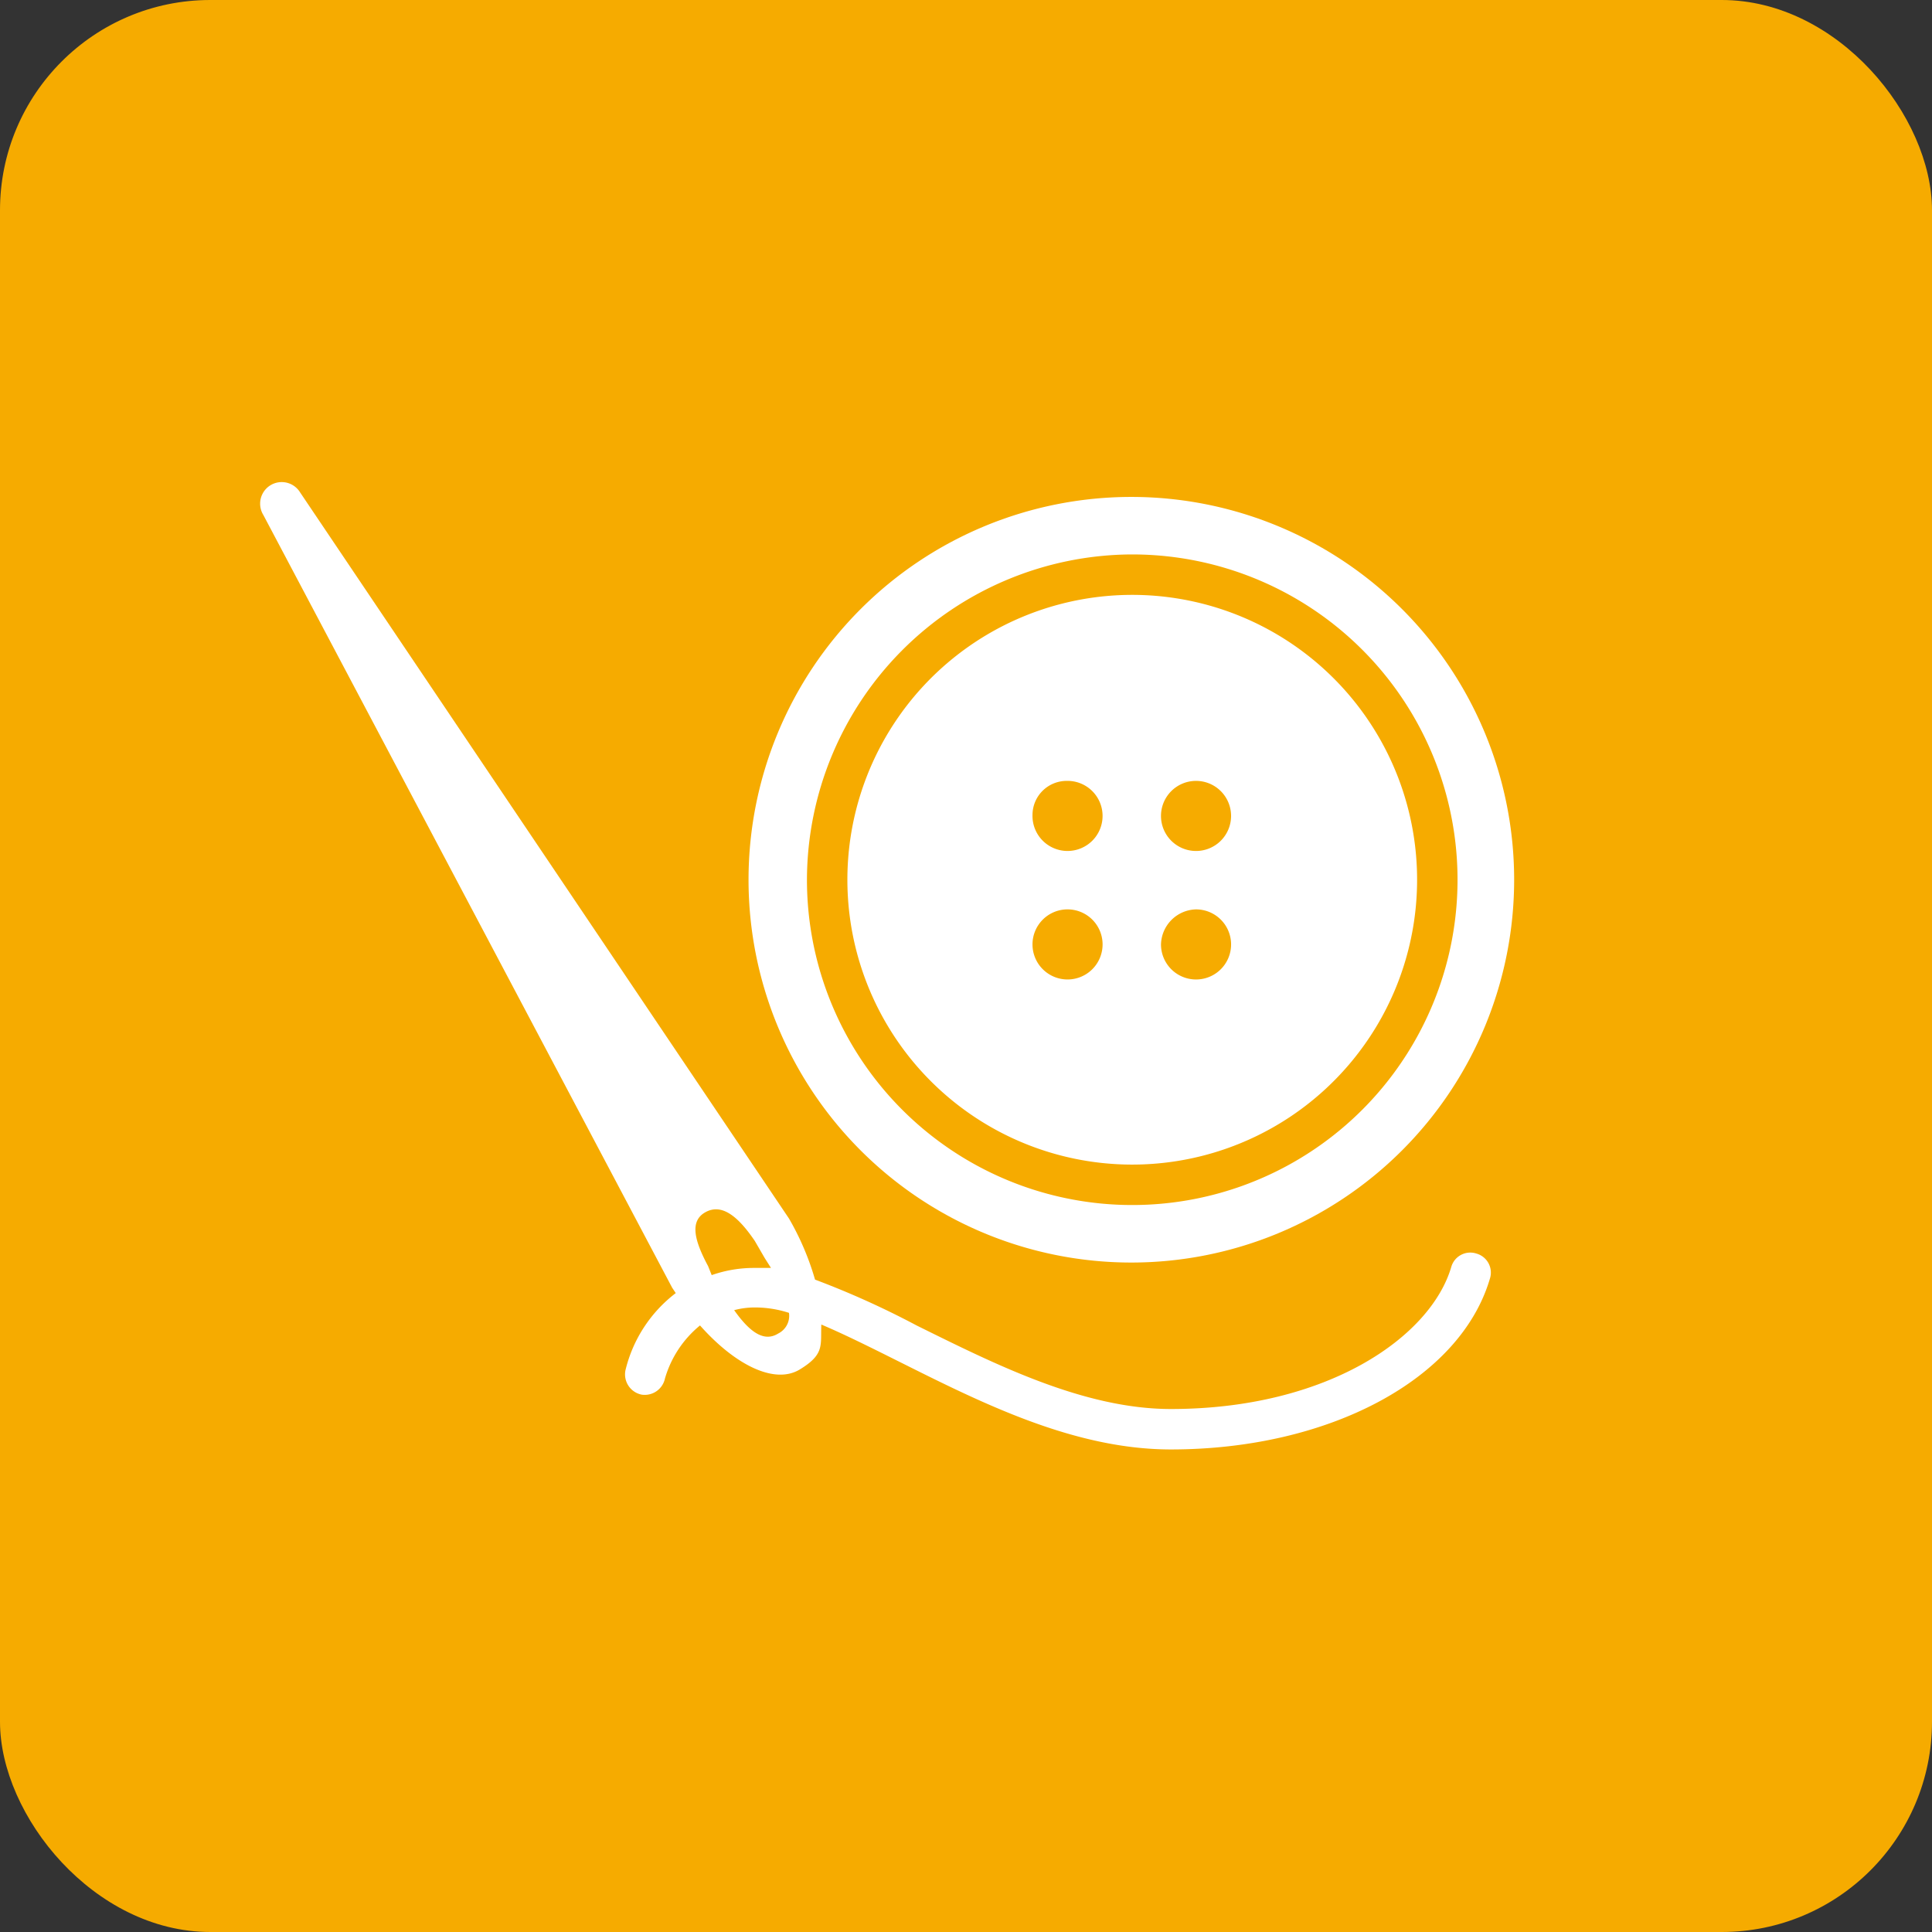
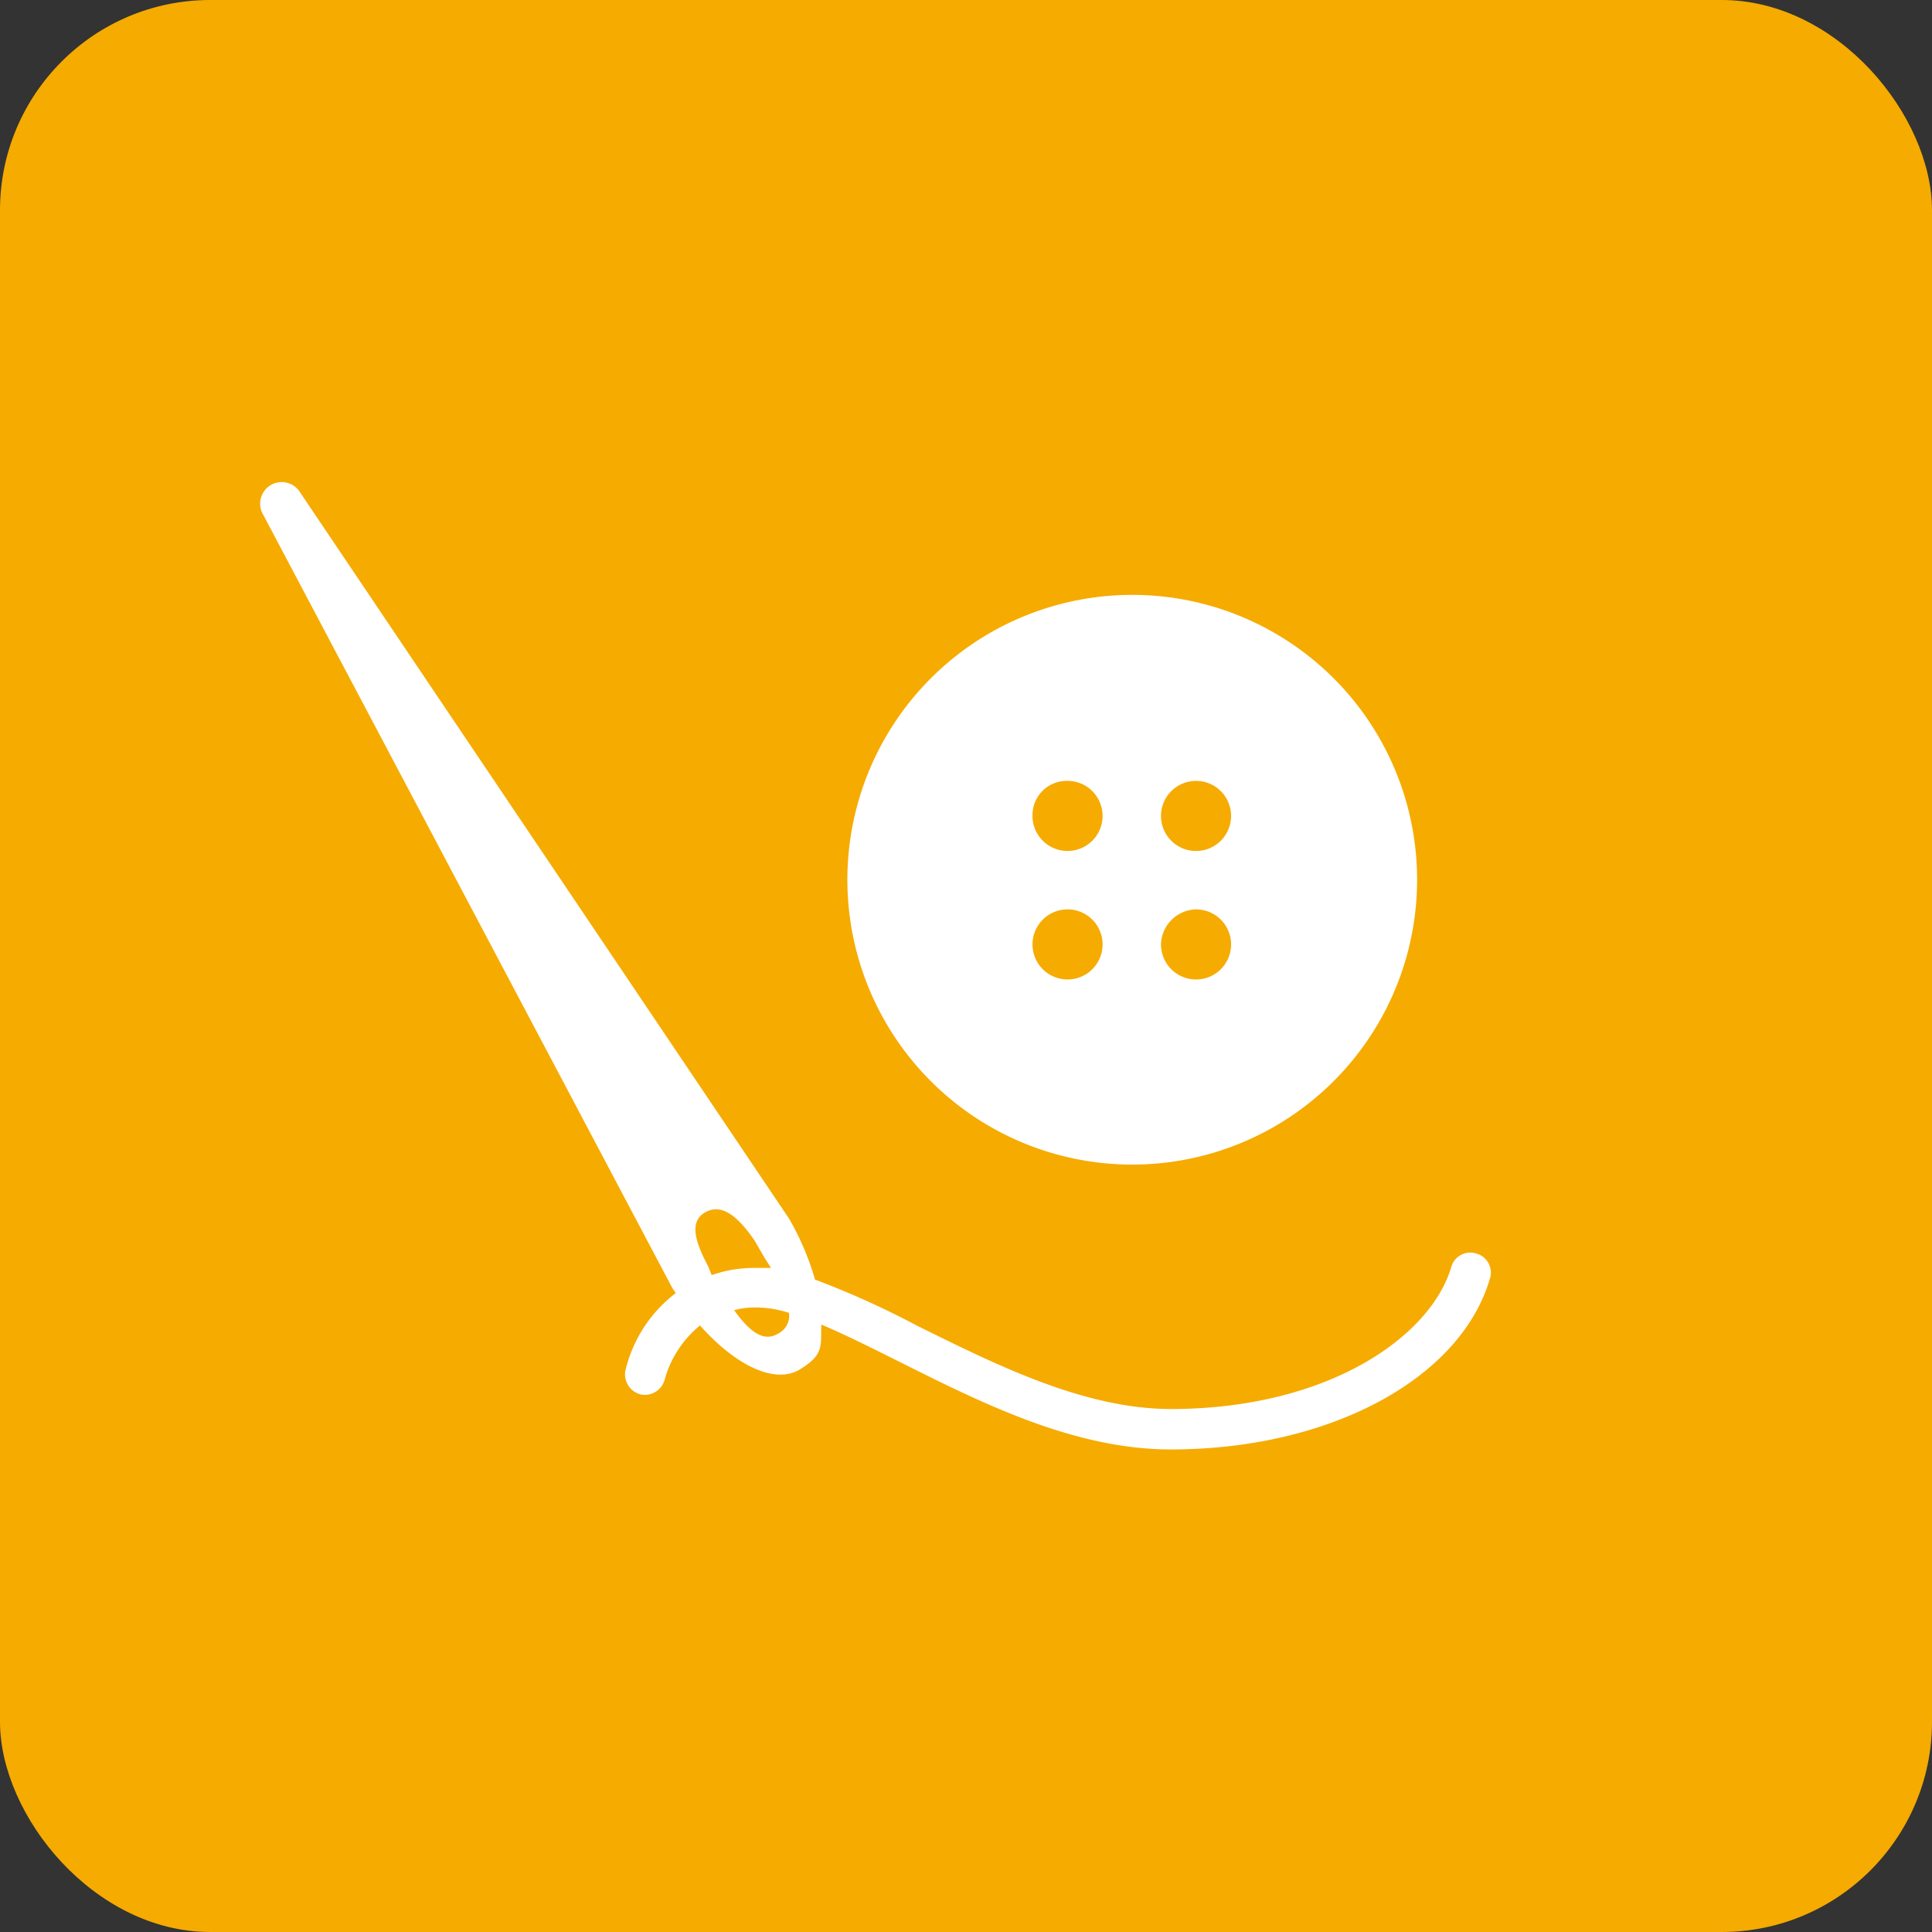
<svg xmlns="http://www.w3.org/2000/svg" viewBox="0 0 215 215">
  <rect x="0" y="0" width="215" height="215" fill="#333333" stroke="none" />
  <defs>
    <style>.cls-2{fill:#fff}</style>
  </defs>
  <g id="レイヤー_2" data-name="レイヤー 2">
    <g id="デザイン">
      <rect width="215" height="215" rx="23.4" fill="#f6ab00" />
      <path class="cls-2" d="M125.9 129.6a31.7 31.7 0 10-31.6-31.7 31.7 31.7 0 0031.6 31.7zm7.2-42.7a3.9 3.9 0 11-3.9 3.8 3.9 3.9 0 013.9-3.8zm0 14.3a3.9 3.9 0 11-3.9 3.9 4 4 0 013.9-3.9zm-14.4-14.3a3.9 3.9 0 11-3.8 3.8 3.8 3.8 0 013.8-3.8zm0 14.3a3.9 3.9 0 11-3.8 3.9 3.9 3.9 0 013.8-3.9z" />
-       <path class="cls-2" d="M125.9 140.5a42.6 42.6 0 10-42.6-42.6 42.6 42.6 0 0042.6 42.6zm0-78.8a36.2 36.2 0 11-36.1 36.2 36.3 36.3 0 0136.1-36.2z" />
      <path class="cls-2" d="M164.3 139.5a2.2 2.2 0 00-2.8 1.5c-2.3 7.8-13.8 15.8-31.2 15.8-9.7 0-19.6-5-28.3-9.3a96 96 0 00-11.3-5.1 30.2 30.2 0 00-2.9-6.8L33.4 54.8a2.4 2.4 0 00-4.1 2.5l45.5 86 .4.6a15.3 15.3 0 00-5.6 8.6 2.3 2.3 0 001.8 2.7 2.3 2.3 0 002.6-1.8 11.9 11.9 0 013.9-5.9c3.9 4.4 8.3 6.6 11.1 4.9s2.3-2.7 2.4-5c2.6 1.1 5.6 2.6 8.6 4.1 9.2 4.6 19.5 9.8 30.3 9.8 17.6 0 32.2-7.8 35.5-19a2.2 2.2 0 00-1.5-2.8zm-85.5 1.4c-1.5-2.8-2.1-5-.3-6s3.6.4 5.5 3.2l1.1 1.9.7 1.1H84a14.2 14.2 0 00-4.8.8zm7.8 7.5c-1.6 1-3.2-.2-4.9-2.6a8.8 8.8 0 012.4-.3h.1a12.3 12.3 0 013.6.6 2.2 2.2 0 01-1.2 2.3z" />
    </g>
  </g>
</svg>